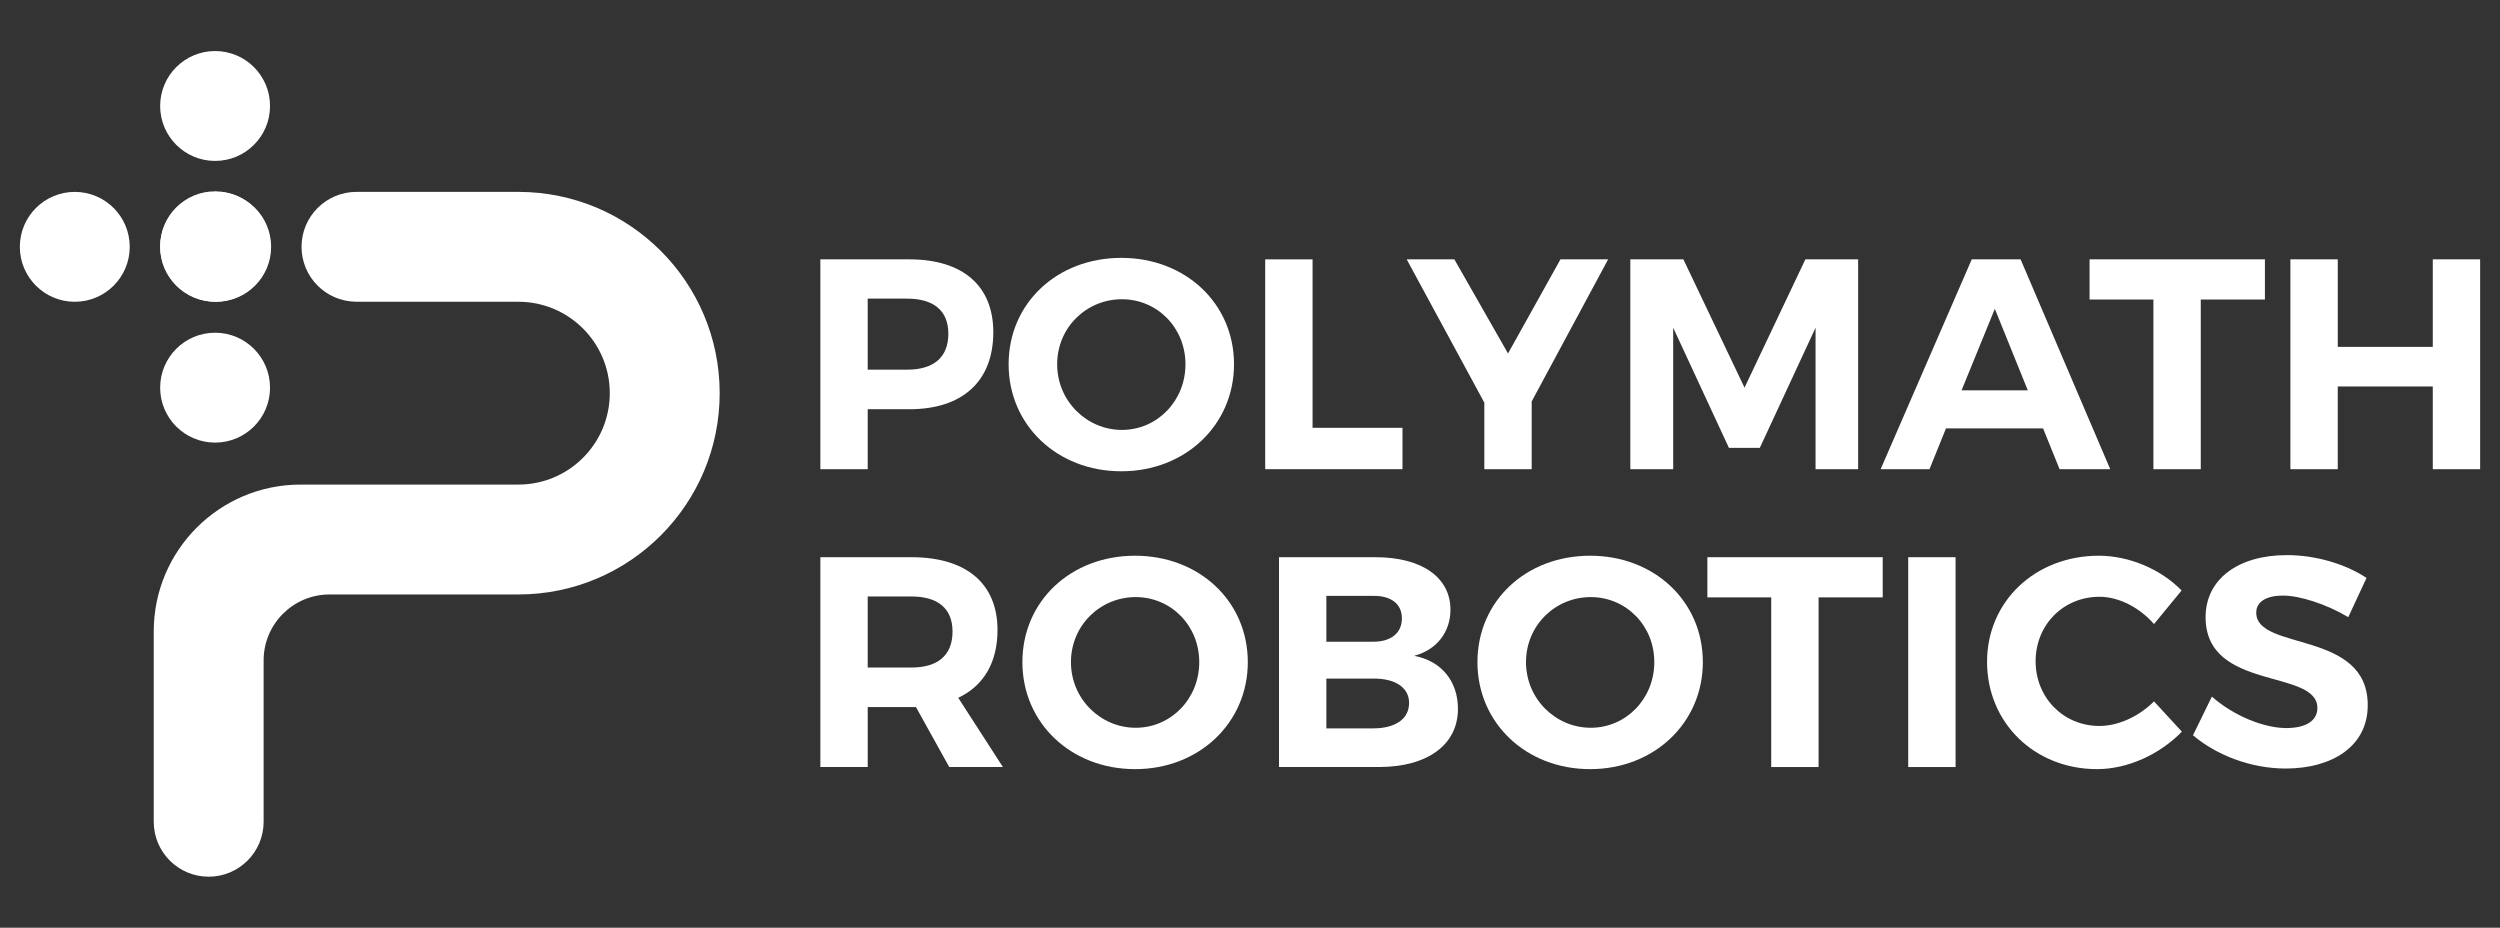
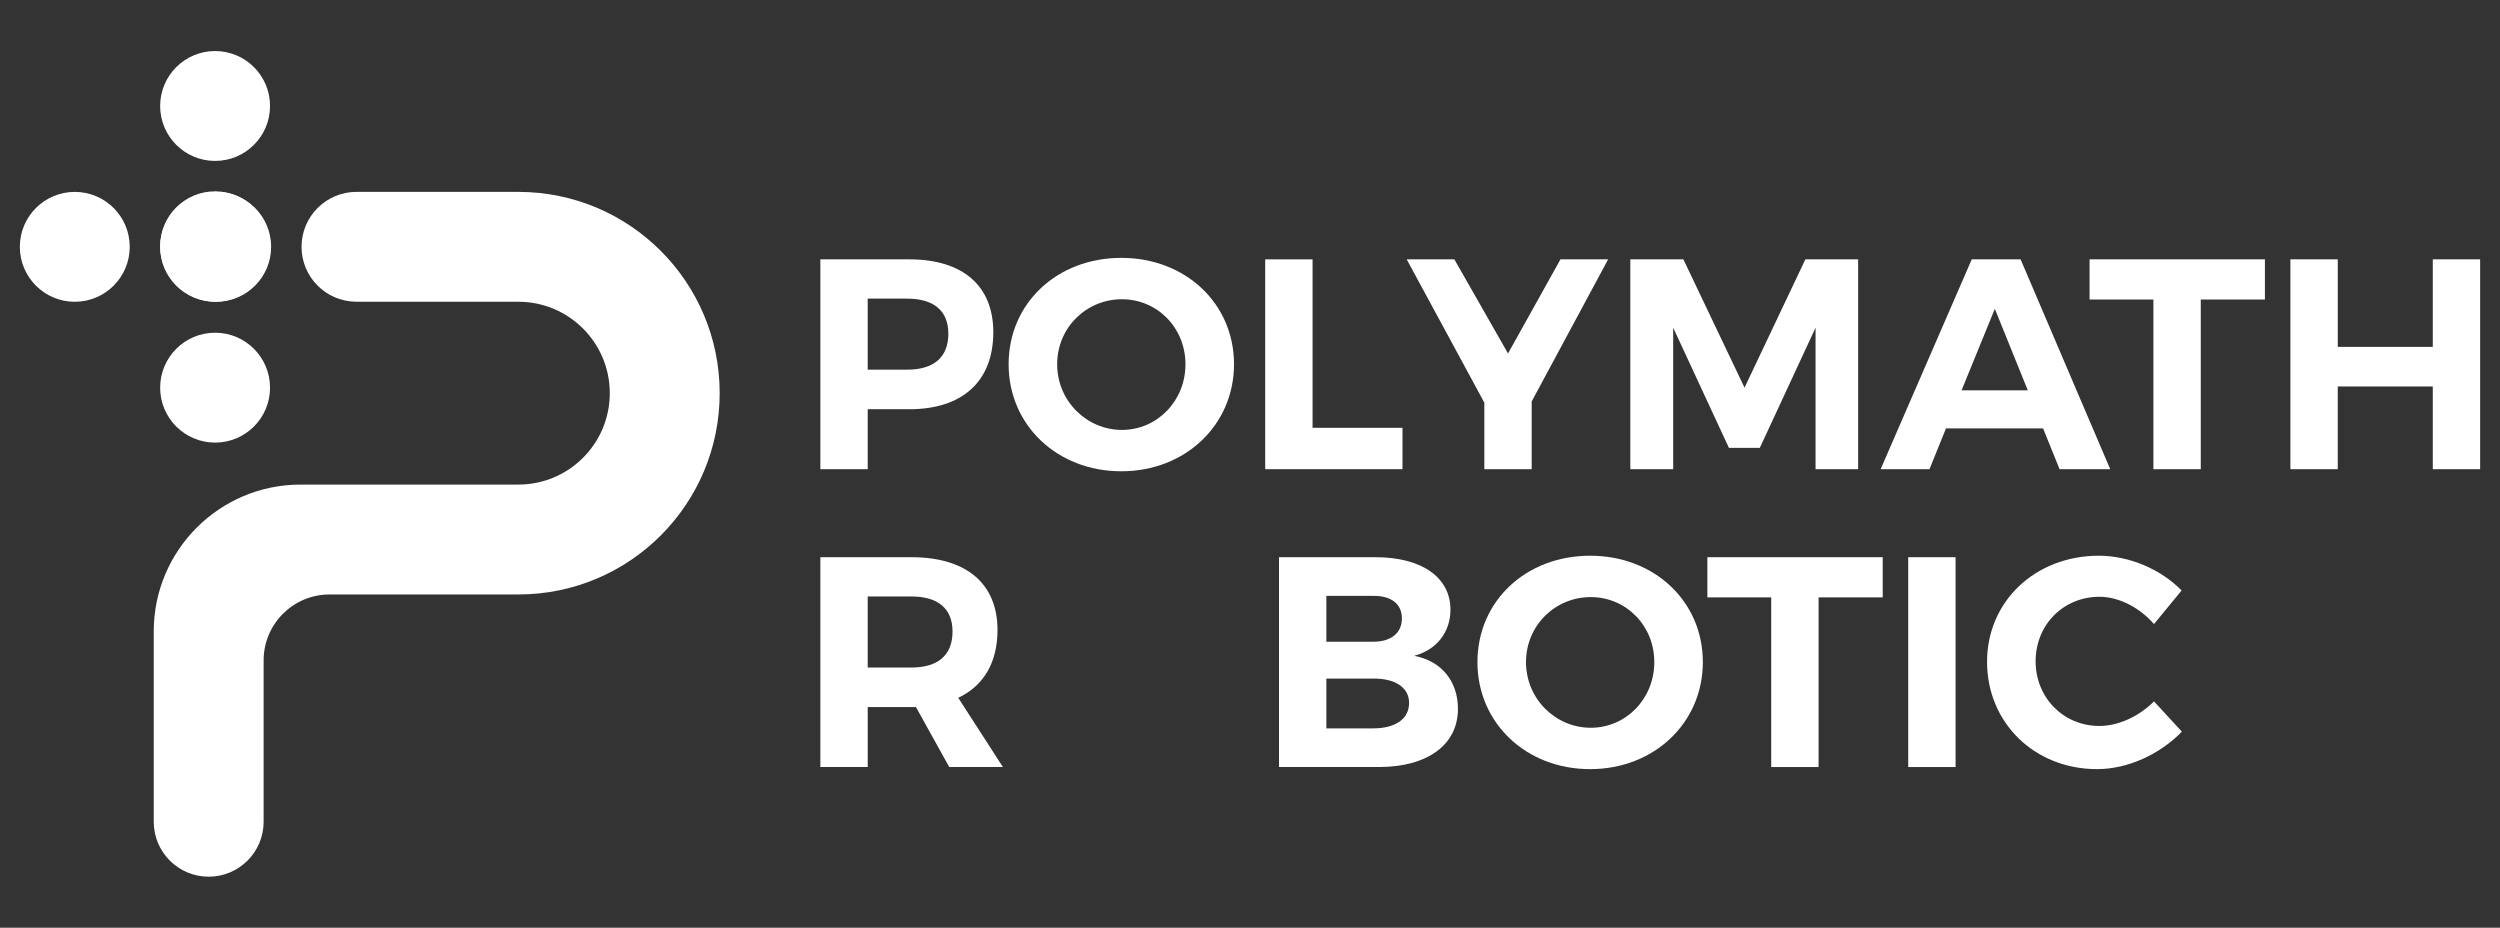
<svg xmlns="http://www.w3.org/2000/svg" version="1.1" width="512" height="190" viewBox="0 0 512 190" xml:space="preserve">
  <rect x="0" y="0" width="512" height="190" fill="#333333" stroke="none" />
  <g>
    <g>
      <path fill="#FFFFFF" d="M147.39,80.521c0-22.768-18.453-41.223-41.224-41.223l0,0H73.007c-6.215,0-11.251,5.035-11.251,11.25    c0,6.152,4.938,11.143,11.067,11.244c-0.003,0.002-0.004,0.004-0.006,0.01h0.189h33.158c10.341,0,18.718,8.383,18.718,18.719    c0,10.338-8.377,18.719-18.718,18.721H61.565c-16.613,0-30.078,13.465-30.08,30.078v38.975v0.002    c0,6.213,5.035,11.25,11.251,11.25c6.215,0,11.254-5.037,11.254-11.25v-0.002v-9.859v-23.184c0-7.461,6.046-13.506,13.507-13.506    h38.668l0,0C128.937,121.744,147.39,103.289,147.39,80.521z" />
      <circle fill="#FFFFFF" cx="44.049" cy="50.551" r="11.252" />
      <circle fill="#FFFFFF" cx="44.276" cy="50.549" r="11.252" />
      <circle fill="#FFFFFF" cx="15.317" cy="50.551" r="11.252" />
      <circle fill="#FFFFFF" cx="44.052" cy="21.705" r="11.252" />
      <circle fill="#FFFFFF" cx="44.052" cy="50.438" r="11.252" />
      <path fill="#FFFFFF" d="M32.8,79.396c0-6.215,5.039-11.256,11.254-11.256c6.212,0,11.25,5.041,11.25,11.256    s-5.038,11.25-11.25,11.25C37.839,90.646,32.8,85.611,32.8,79.396z" />
    </g>
    <g>
      <g>
        <path fill="#FFFFFF" d="M203.428,68.035c0,10.006-6.261,15.775-17.188,15.775h-8.533v12.277h-9.699V53.117h18.232     C197.167,53.117,203.428,58.52,203.428,68.035z M194.22,68.342c0-4.787-3.069-7.182-8.471-7.182h-8.042v14.549h8.042     C191.15,75.709,194.22,73.252,194.22,68.342z" />
        <path fill="#FFFFFF" d="M252.726,74.604c0,12.4-9.945,21.914-23.082,21.914s-23.081-9.453-23.081-21.914     c0-12.523,9.944-21.793,23.081-21.793S252.726,62.143,252.726,74.604z M216.507,74.604c0,7.551,6.078,13.443,13.26,13.443     s13.014-5.893,13.014-13.443s-5.832-13.32-13.014-13.32C222.522,61.283,216.507,67.053,216.507,74.604z" />
        <path fill="#FFFFFF" d="M268.813,53.117v34.5h18.416v8.471h-28.115V53.117H268.813z" />
        <path fill="#FFFFFF" d="M313.69,82.215v13.873h-9.699V82.461l-15.898-29.344h9.76l10.988,19.275l10.742-19.275h9.761     L313.69,82.215z" />
        <path fill="#FFFFFF" d="M344.755,53.117l12.523,26.273l12.461-26.273h10.805v42.971h-8.717V67.113L360.409,91.73h-6.323     l-11.418-24.617v28.975h-8.778V53.117H344.755z" />
        <path fill="#FFFFFF" d="M418.425,87.74h-19.889l-3.377,8.348h-10.006l18.661-42.971h10.006l18.354,42.971h-10.374L418.425,87.74z      M415.294,79.943l-6.752-16.697l-6.814,16.697H415.294z" />
        <path fill="#FFFFFF" d="M463.854,53.117v8.227h-13.137v34.744h-9.699V61.344h-13.075v-8.227H463.854z" />
        <path fill="#FFFFFF" d="M478.774,53.117v17.926h19.46V53.117h9.698v42.971h-9.698V79.146h-19.46v16.941h-9.699V53.117H478.774z" />
        <path fill="#FFFFFF" d="M194.403,157.088l-6.813-12.277h-0.921h-8.962v12.277h-9.699v-42.971h18.662     c11.234,0,17.618,5.402,17.618,14.918c0,6.629-2.823,11.418-8.042,13.873l9.146,14.18H194.403z M177.707,136.709h8.962     c5.34,0,8.41-2.457,8.41-7.367c0-4.787-3.069-7.182-8.41-7.182h-8.962V136.709z" />
-         <path fill="#FFFFFF" d="M255.55,135.604c0,12.4-9.945,21.914-23.082,21.914s-23.081-9.453-23.081-21.914     c0-12.523,9.944-21.793,23.081-21.793S255.55,123.143,255.55,135.604z M219.331,135.604c0,7.551,6.078,13.443,13.26,13.443     s13.014-5.893,13.014-13.443s-5.832-13.32-13.014-13.32C225.347,122.283,219.331,128.053,219.331,135.604z" />
        <path fill="#FFFFFF" d="M297.052,124.861c0,4.604-2.824,8.225-7.428,9.453c5.586,1.043,8.963,5.217,8.963,10.865     c0,7.365-6.262,11.908-16.206,11.908h-20.442v-42.971h19.768C291.159,114.117,297.052,118.23,297.052,124.861z M287.107,126.641     c0-2.947-2.21-4.666-5.894-4.604h-9.576v9.393h9.576C284.897,131.43,287.107,129.648,287.107,126.641z M288.581,143.951     c0-3.131-2.824-5.033-7.367-4.973h-9.576v10.191h9.576C285.757,149.17,288.581,147.266,288.581,143.951z" />
        <path fill="#FFFFFF" d="M348.743,135.604c0,12.4-9.944,21.914-23.08,21.914c-13.137,0-23.082-9.453-23.082-21.914     c0-12.523,9.945-21.793,23.082-21.793C338.799,113.811,348.743,123.143,348.743,135.604z M312.526,135.604     c0,7.551,6.076,13.443,13.259,13.443s13.014-5.893,13.014-13.443s-5.831-13.32-13.014-13.32     C318.542,122.283,312.526,128.053,312.526,135.604z" />
        <path fill="#FFFFFF" d="M385.581,114.117v8.227h-13.137v34.744h-9.699v-34.744h-13.074v-8.227H385.581z" />
        <path fill="#FFFFFF" d="M400.502,114.117v42.971h-9.699v-42.971H400.502z" />
        <path fill="#FFFFFF" d="M429.969,122.221c-7.366,0-13.075,5.709-13.075,13.199c0,7.488,5.709,13.258,13.075,13.258     c3.867,0,8.103-1.963,11.173-5.033l5.709,6.201c-4.543,4.664-11.111,7.672-17.373,7.672c-12.83,0-22.529-9.514-22.529-21.977     c0-12.398,9.884-21.73,22.897-21.73c6.2,0,12.707,2.764,16.942,7.121l-5.646,6.875     C438.194,124.432,433.959,122.221,429.969,122.221z" />
-         <path fill="#FFFFFF" d="M467.541,121.975c-3.253,0-5.464,1.168-5.464,3.5c0,7.918,22.897,3.498,22.836,18.969     c0,8.41-7.305,12.951-16.82,12.951c-7.059,0-14.118-2.701-18.968-6.813l3.868-7.92c4.419,3.93,10.681,6.445,15.223,6.445     c3.99,0,6.385-1.473,6.385-4.111c0-8.104-22.896-3.377-22.896-18.602c0-7.795,6.69-12.707,16.635-12.707     c6.016,0,12.031,1.842,16.329,4.666l-3.745,8.041C476.381,123.693,470.979,121.975,467.541,121.975z" />
      </g>
    </g>
  </g>
</svg>